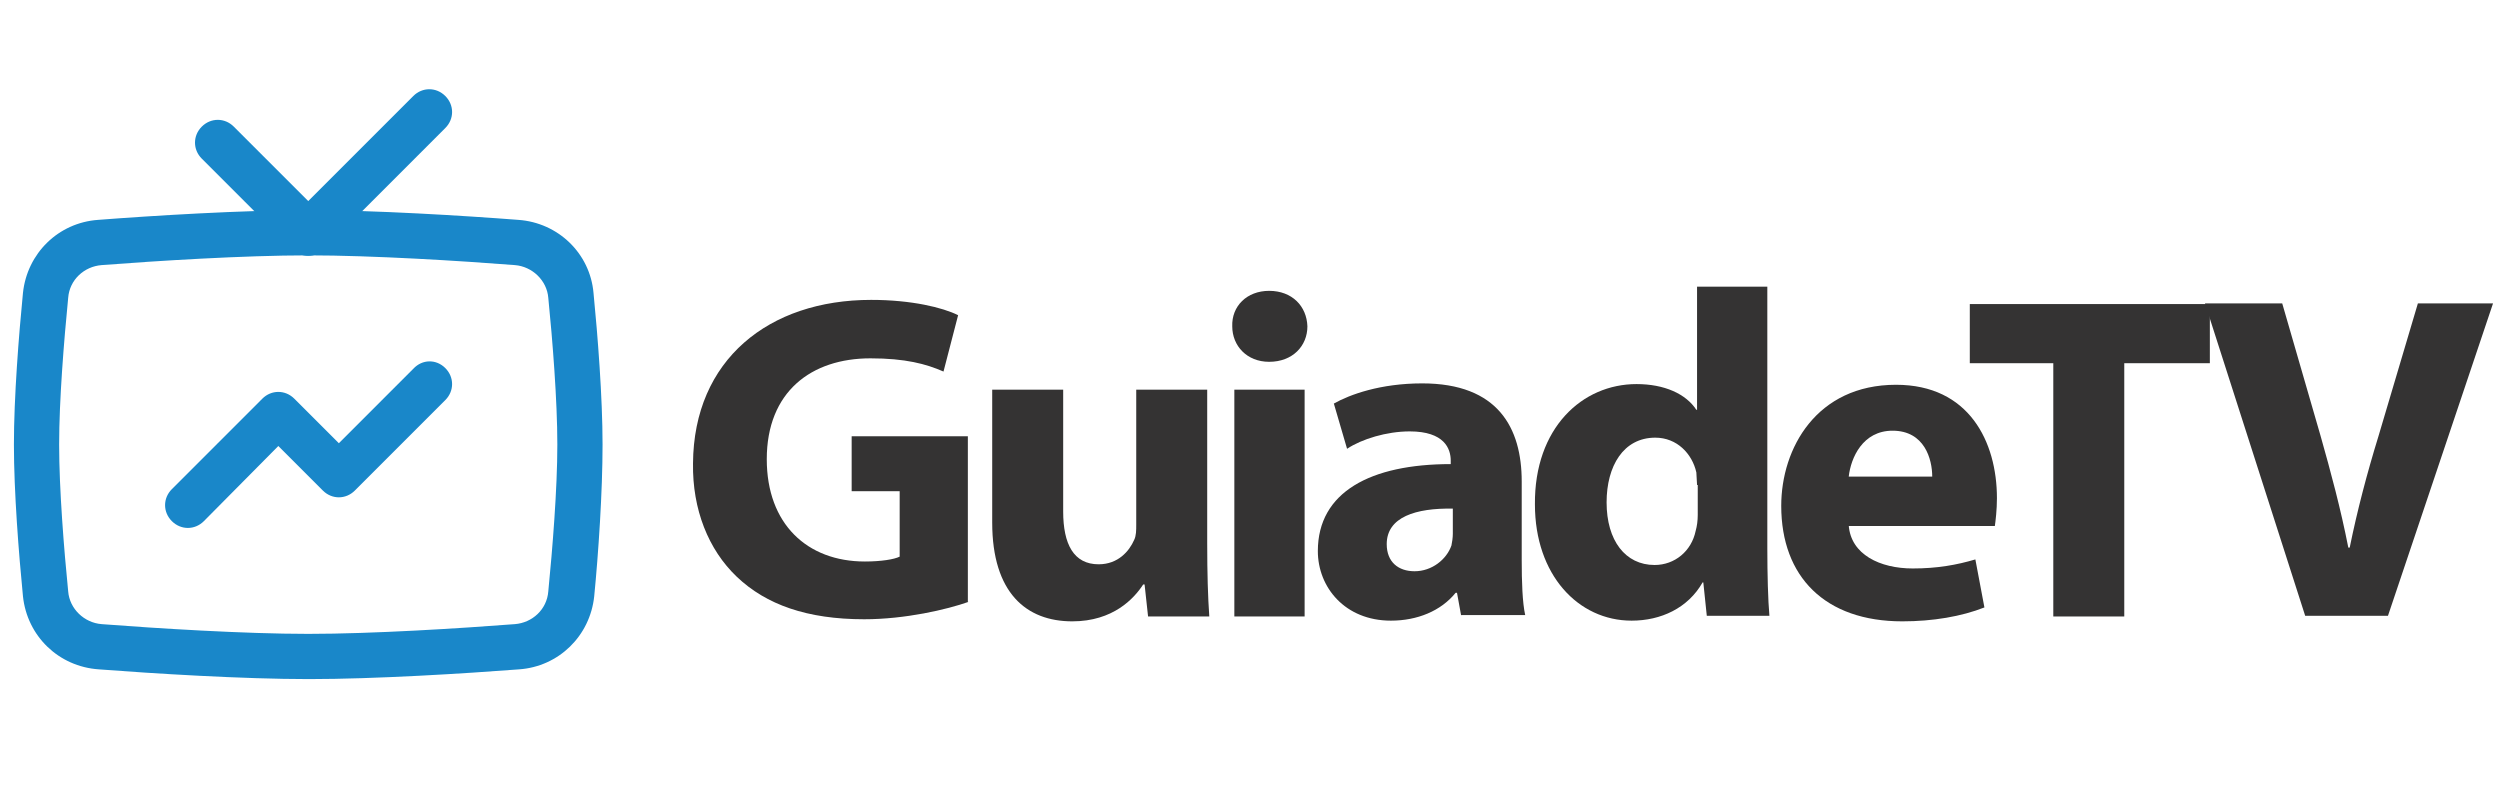
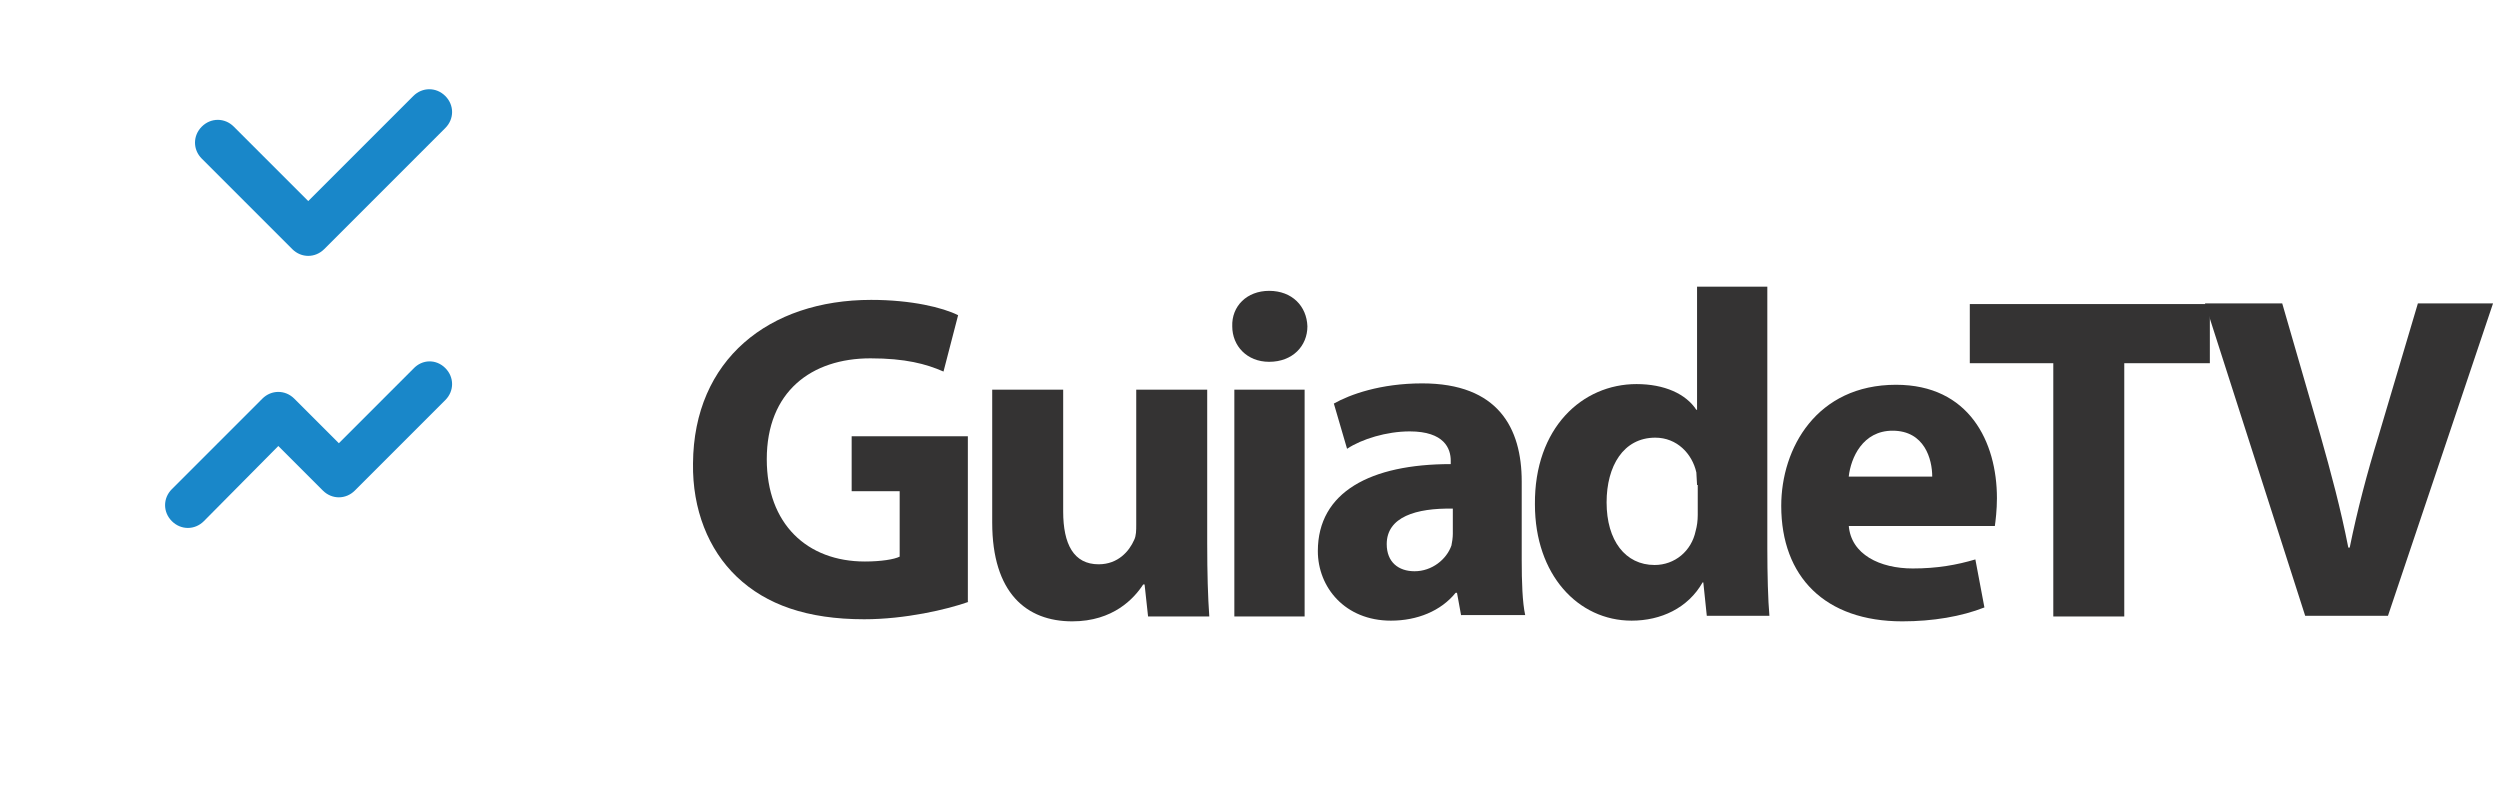
<svg xmlns="http://www.w3.org/2000/svg" version="1.1" id="Camada_1" x="0px" y="0px" viewBox="0 0 359.3 113.8" style="enable-background:new 0 0 359.3 113.8;" xml:space="preserve">
  <style type="text/css">
	.st0{fill:#343333;}
	.st1{fill-rule:evenodd;clip-rule:evenodd;fill:#1987C9;}
</style>
  <title>Ativo 4</title>
  <g>
    <g>
      <path class="st0" d="M139.2,86.5c-3.1,1.1-9.1,2.5-15,2.5c-8.2,0-14.1-2.1-18.3-6.1c-4.1-3.9-6.4-9.7-6.3-16.3    c0.1-14.9,10.9-23.5,25.6-23.5c5.8,0,10.3,1.1,12.5,2.2l-2.1,8.1c-2.5-1.1-5.5-1.9-10.5-1.9c-8.5,0-14.9,4.8-14.9,14.5    c0,9.3,5.8,14.7,14.1,14.7c2.3,0,4.2-0.3,5-0.7v-9.4h-6.9v-7.9h16.7V86.5z" />
      <path class="st0" d="M173.5,78.1c0,4.3,0.1,7.7,0.3,10.5H165l-0.5-4.6h-0.2c-1.3,2-4.3,5.3-10.2,5.3c-6.6,0-11.5-4.1-11.5-14.2V56    h10.2v17.5c0,4.7,1.5,7.6,5.1,7.6c2.8,0,4.4-1.9,5.1-3.5c0.3-0.6,0.3-1.4,0.3-2.2V56h10.2V78.1z" />
      <path class="st0" d="M187.9,46.9c0,2.8-2.1,5.1-5.5,5.1c-3.2,0-5.3-2.3-5.3-5.1c-0.1-2.9,2.1-5.1,5.3-5.1    C185.7,41.8,187.8,44,187.9,46.9z M177.4,88.5V56h10.1v32.6H177.4z" />
      <path class="st0" d="M210,88.5l-0.6-3.3h-0.2c-2.1,2.6-5.5,4-9.3,4c-6.6,0-10.5-4.8-10.5-10c0-8.5,7.6-12.5,19.1-12.5v-0.5    c0-1.7-0.9-4.2-5.9-4.2c-3.3,0-6.9,1.1-9,2.5l-1.9-6.5c2.3-1.3,6.7-2.9,12.7-2.9c10.9,0,14.3,6.4,14.3,14.1v11.3    c0,3.1,0.1,6.1,0.5,7.9H210z M208.8,73.1c-5.3-0.1-9.5,1.2-9.5,5.1c0,2.6,1.7,3.9,4,3.9c2.5,0,4.6-1.7,5.3-3.7    c0.1-0.5,0.2-1.1,0.2-1.7V73.1z" />
      <path class="st0" d="M254,41.2v37.6c0,3.7,0.1,7.5,0.3,9.7h-9l-0.5-4.8h-0.1c-2.1,3.7-6,5.5-10.2,5.5c-7.7,0-13.9-6.6-13.9-16.7    c-0.1-11,6.8-17.3,14.6-17.3c4,0,7.1,1.4,8.6,3.7h0.1V41.2H254z M243.9,69.7c0-0.5-0.1-1.3-0.1-1.8c-0.6-2.7-2.8-5-5.9-5    c-4.6,0-7,4.1-7,9.3c0,5.5,2.7,9,6.9,9c2.9,0,5.3-2,5.9-4.9c0.2-0.7,0.3-1.5,0.3-2.3V69.7z" />
      <path class="st0" d="M265.7,75.5c0.3,4.2,4.5,6.2,9.2,6.2c3.5,0,6.3-0.5,9-1.3l1.3,6.9c-3.3,1.3-7.4,2-11.8,2    c-11.1,0-17.4-6.4-17.4-16.6c0-8.3,5.1-17.4,16.5-17.4c10.5,0,14.5,8.2,14.5,16.3c0,1.7-0.2,3.3-0.3,4H265.7z M277.7,68.5    c0-2.5-1.1-6.6-5.7-6.6c-4.3,0-6,3.9-6.3,6.6H277.7z" />
      <path class="st0" d="M295.2,52.2h-12.1v-8.5h34.5v8.5h-12.3v36.4h-10.2V52.2z" />
      <path class="st0" d="M331.3,88.5l-14.4-44.9H328l5.5,19c1.5,5.3,2.9,10.5,4,16.1h0.2c1.1-5.4,2.5-10.7,4.1-15.9l5.7-19.2h10.8    l-15.1,44.9H331.3z" />
    </g>
    <g>
      <path class="st1" d="M64,13.8c1.3,1.3,1.3,3.3,0,4.6L46.6,35.8c-1.3,1.3-3.3,1.3-4.6,0l-13-13c-1.3-1.3-1.3-3.3,0-4.6    c1.3-1.3,3.3-1.3,4.6,0l10.7,10.7l15.1-15.1C60.7,12.5,62.7,12.5,64,13.8z" />
      <path class="st1" d="M64,52.9c1.3,1.3,1.3,3.3,0,4.6l-13,13c-1.3,1.3-3.3,1.3-4.6,0L40,64.1L29.3,74.9c-1.3,1.3-3.3,1.3-4.6,0    c-1.3-1.3-1.3-3.3,0-4.6l13-13c1.3-1.3,3.3-1.3,4.6,0l6.4,6.4l10.7-10.7C60.7,51.6,62.7,51.6,64,52.9z" />
-       <path class="st1" d="M44.3,36.7c-9.3,0-21.9,0.8-29.7,1.4c-2.5,0.2-4.6,2.1-4.8,4.7c-0.6,6.1-1.3,14.7-1.3,21.1S9.2,79,9.8,85    c0.2,2.5,2.3,4.5,4.8,4.7c7.8,0.6,20.5,1.4,29.7,1.4c9.3,0,21.9-0.8,29.7-1.4c2.5-0.2,4.6-2.1,4.8-4.7c0.6-6.1,1.3-14.7,1.3-21.1    s-0.7-15.1-1.3-21.1c-0.2-2.5-2.3-4.5-4.8-4.7C66.3,37.5,53.6,36.7,44.3,36.7z M14.1,31.6c7.8-0.6,20.7-1.4,30.2-1.4    c9.5,0,22.4,0.8,30.2,1.4c5.7,0.4,10.3,4.8,10.8,10.5c0.6,6.1,1.3,15,1.3,21.8S86,79.6,85.4,85.7c-0.6,5.7-5.1,10.1-10.8,10.5    c-7.8,0.6-20.7,1.4-30.2,1.4c-9.5,0-22.4-0.8-30.2-1.4C8.4,95.8,3.9,91.4,3.3,85.7C2.7,79.6,2,70.7,2,63.9s0.7-15.7,1.3-21.8    C3.9,36.4,8.4,32,14.1,31.6z" />
    </g>
  </g>
</svg>